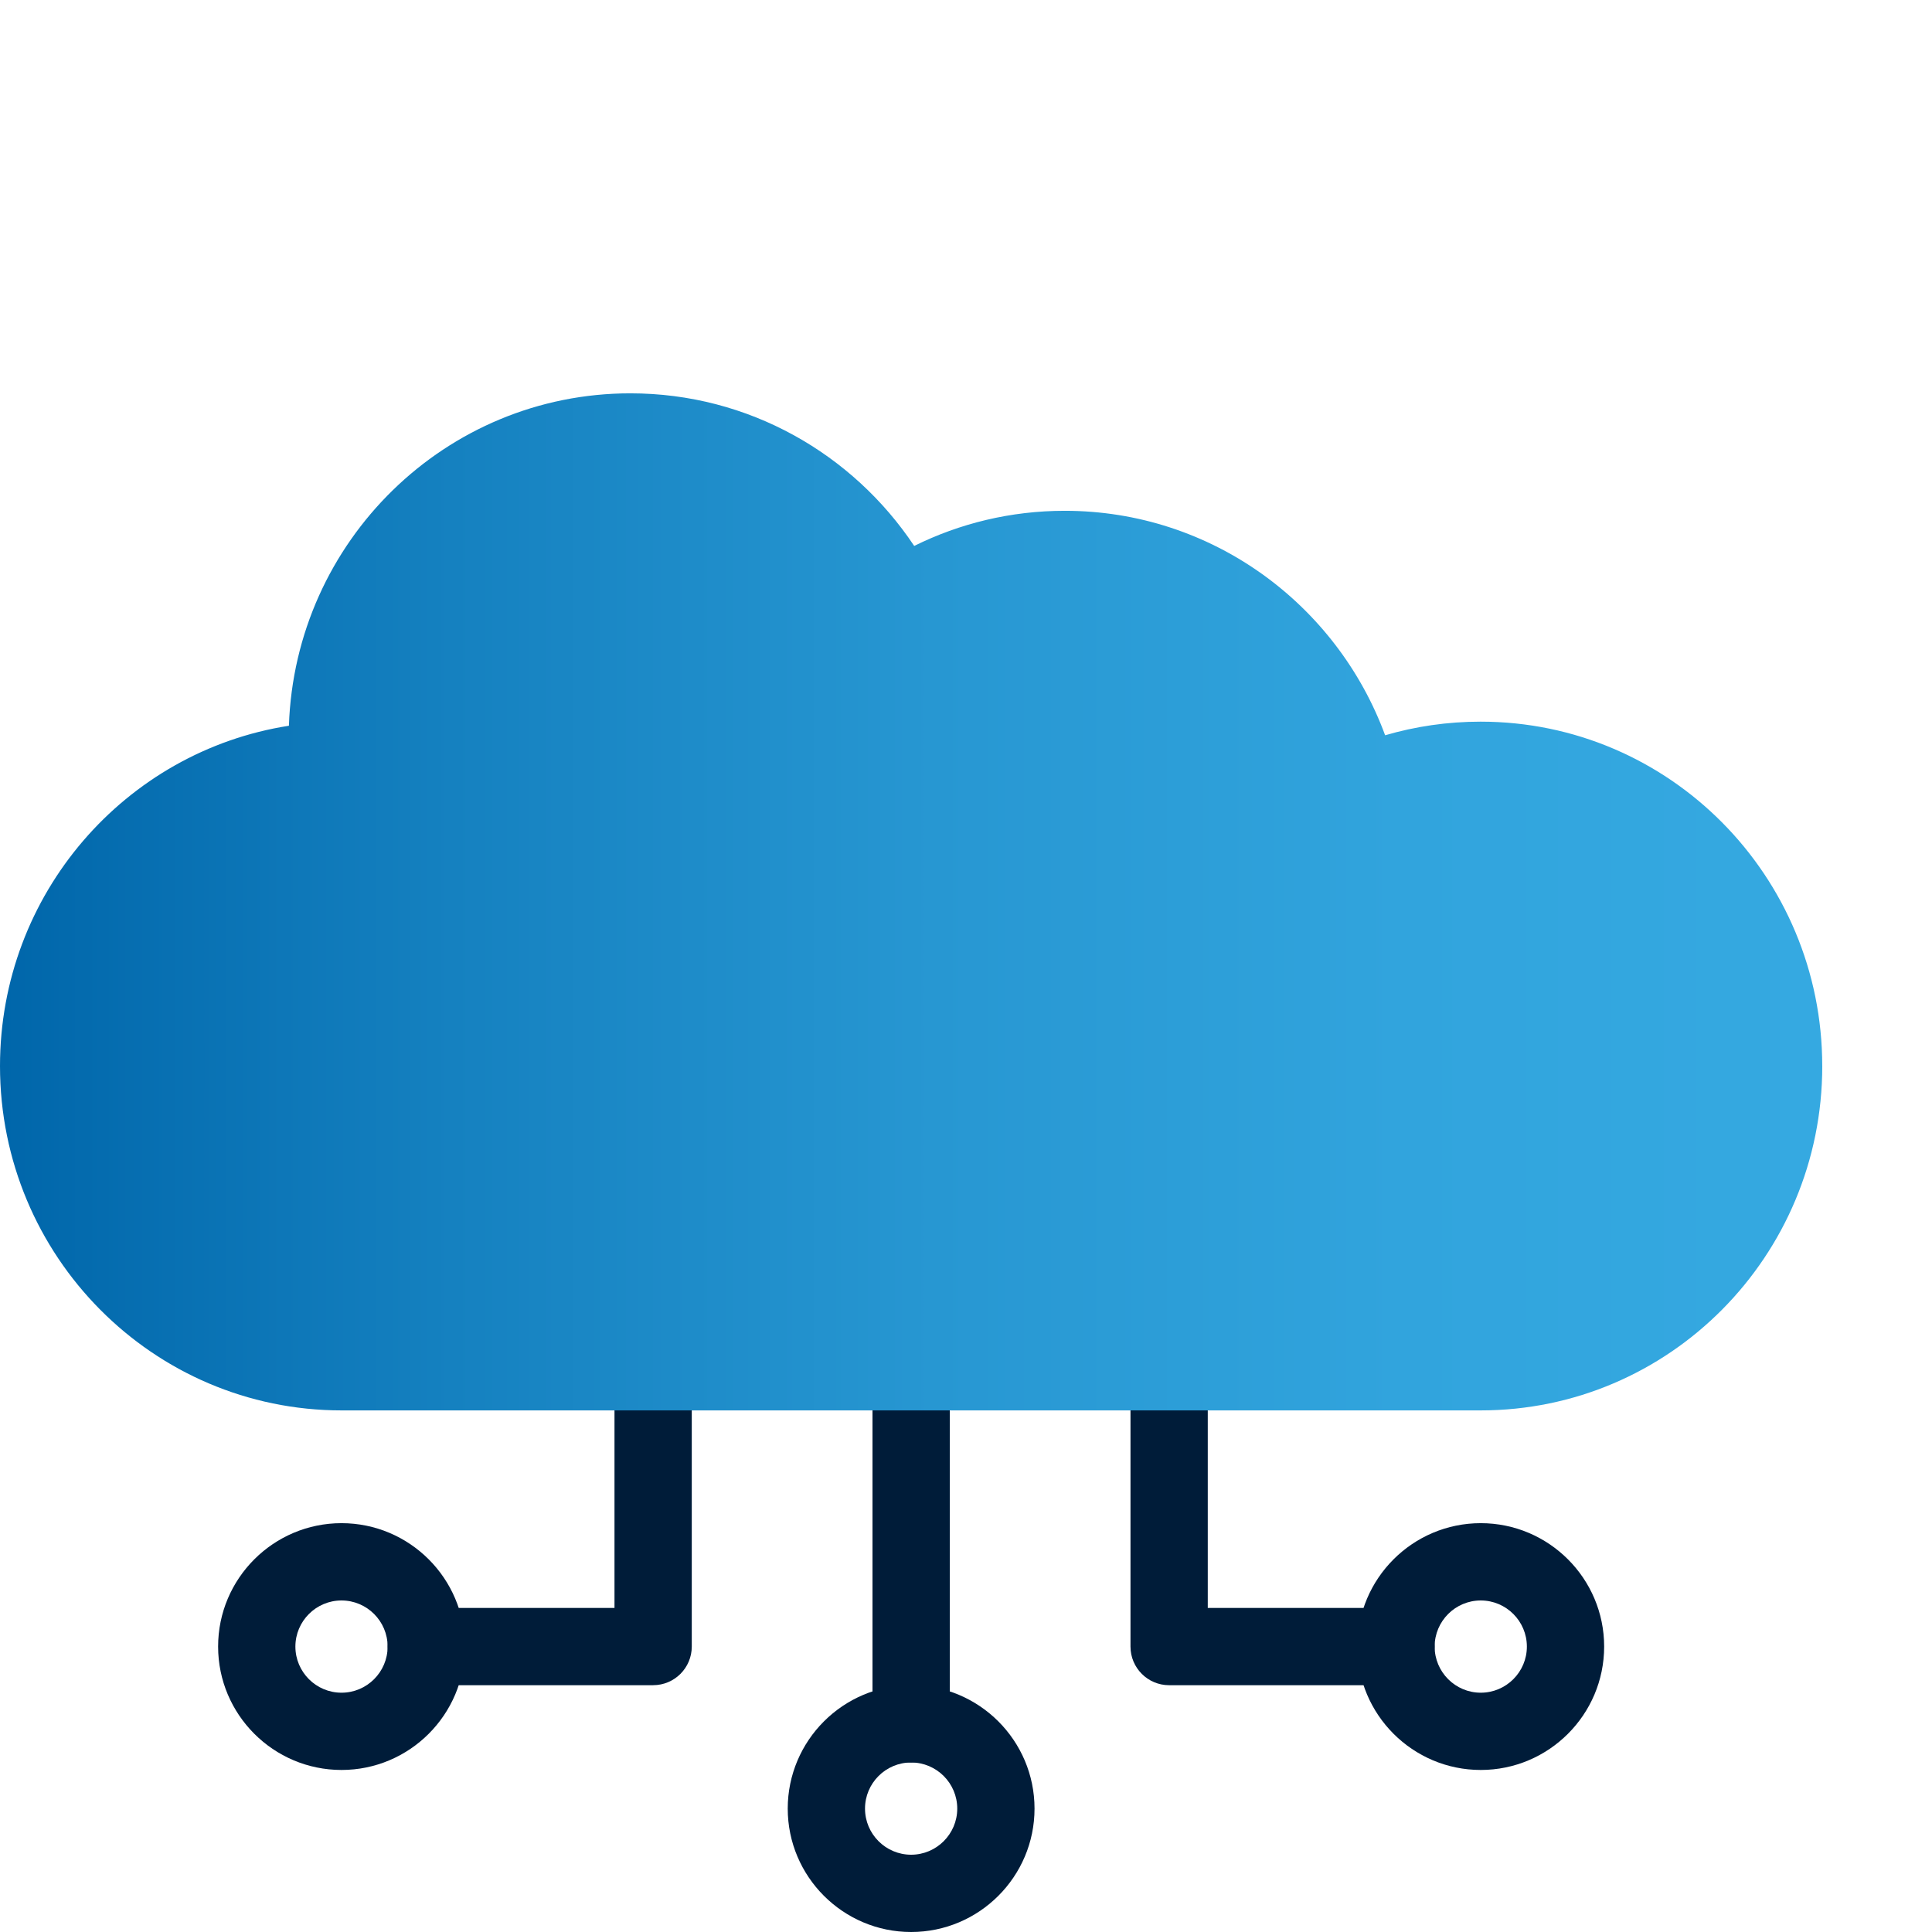
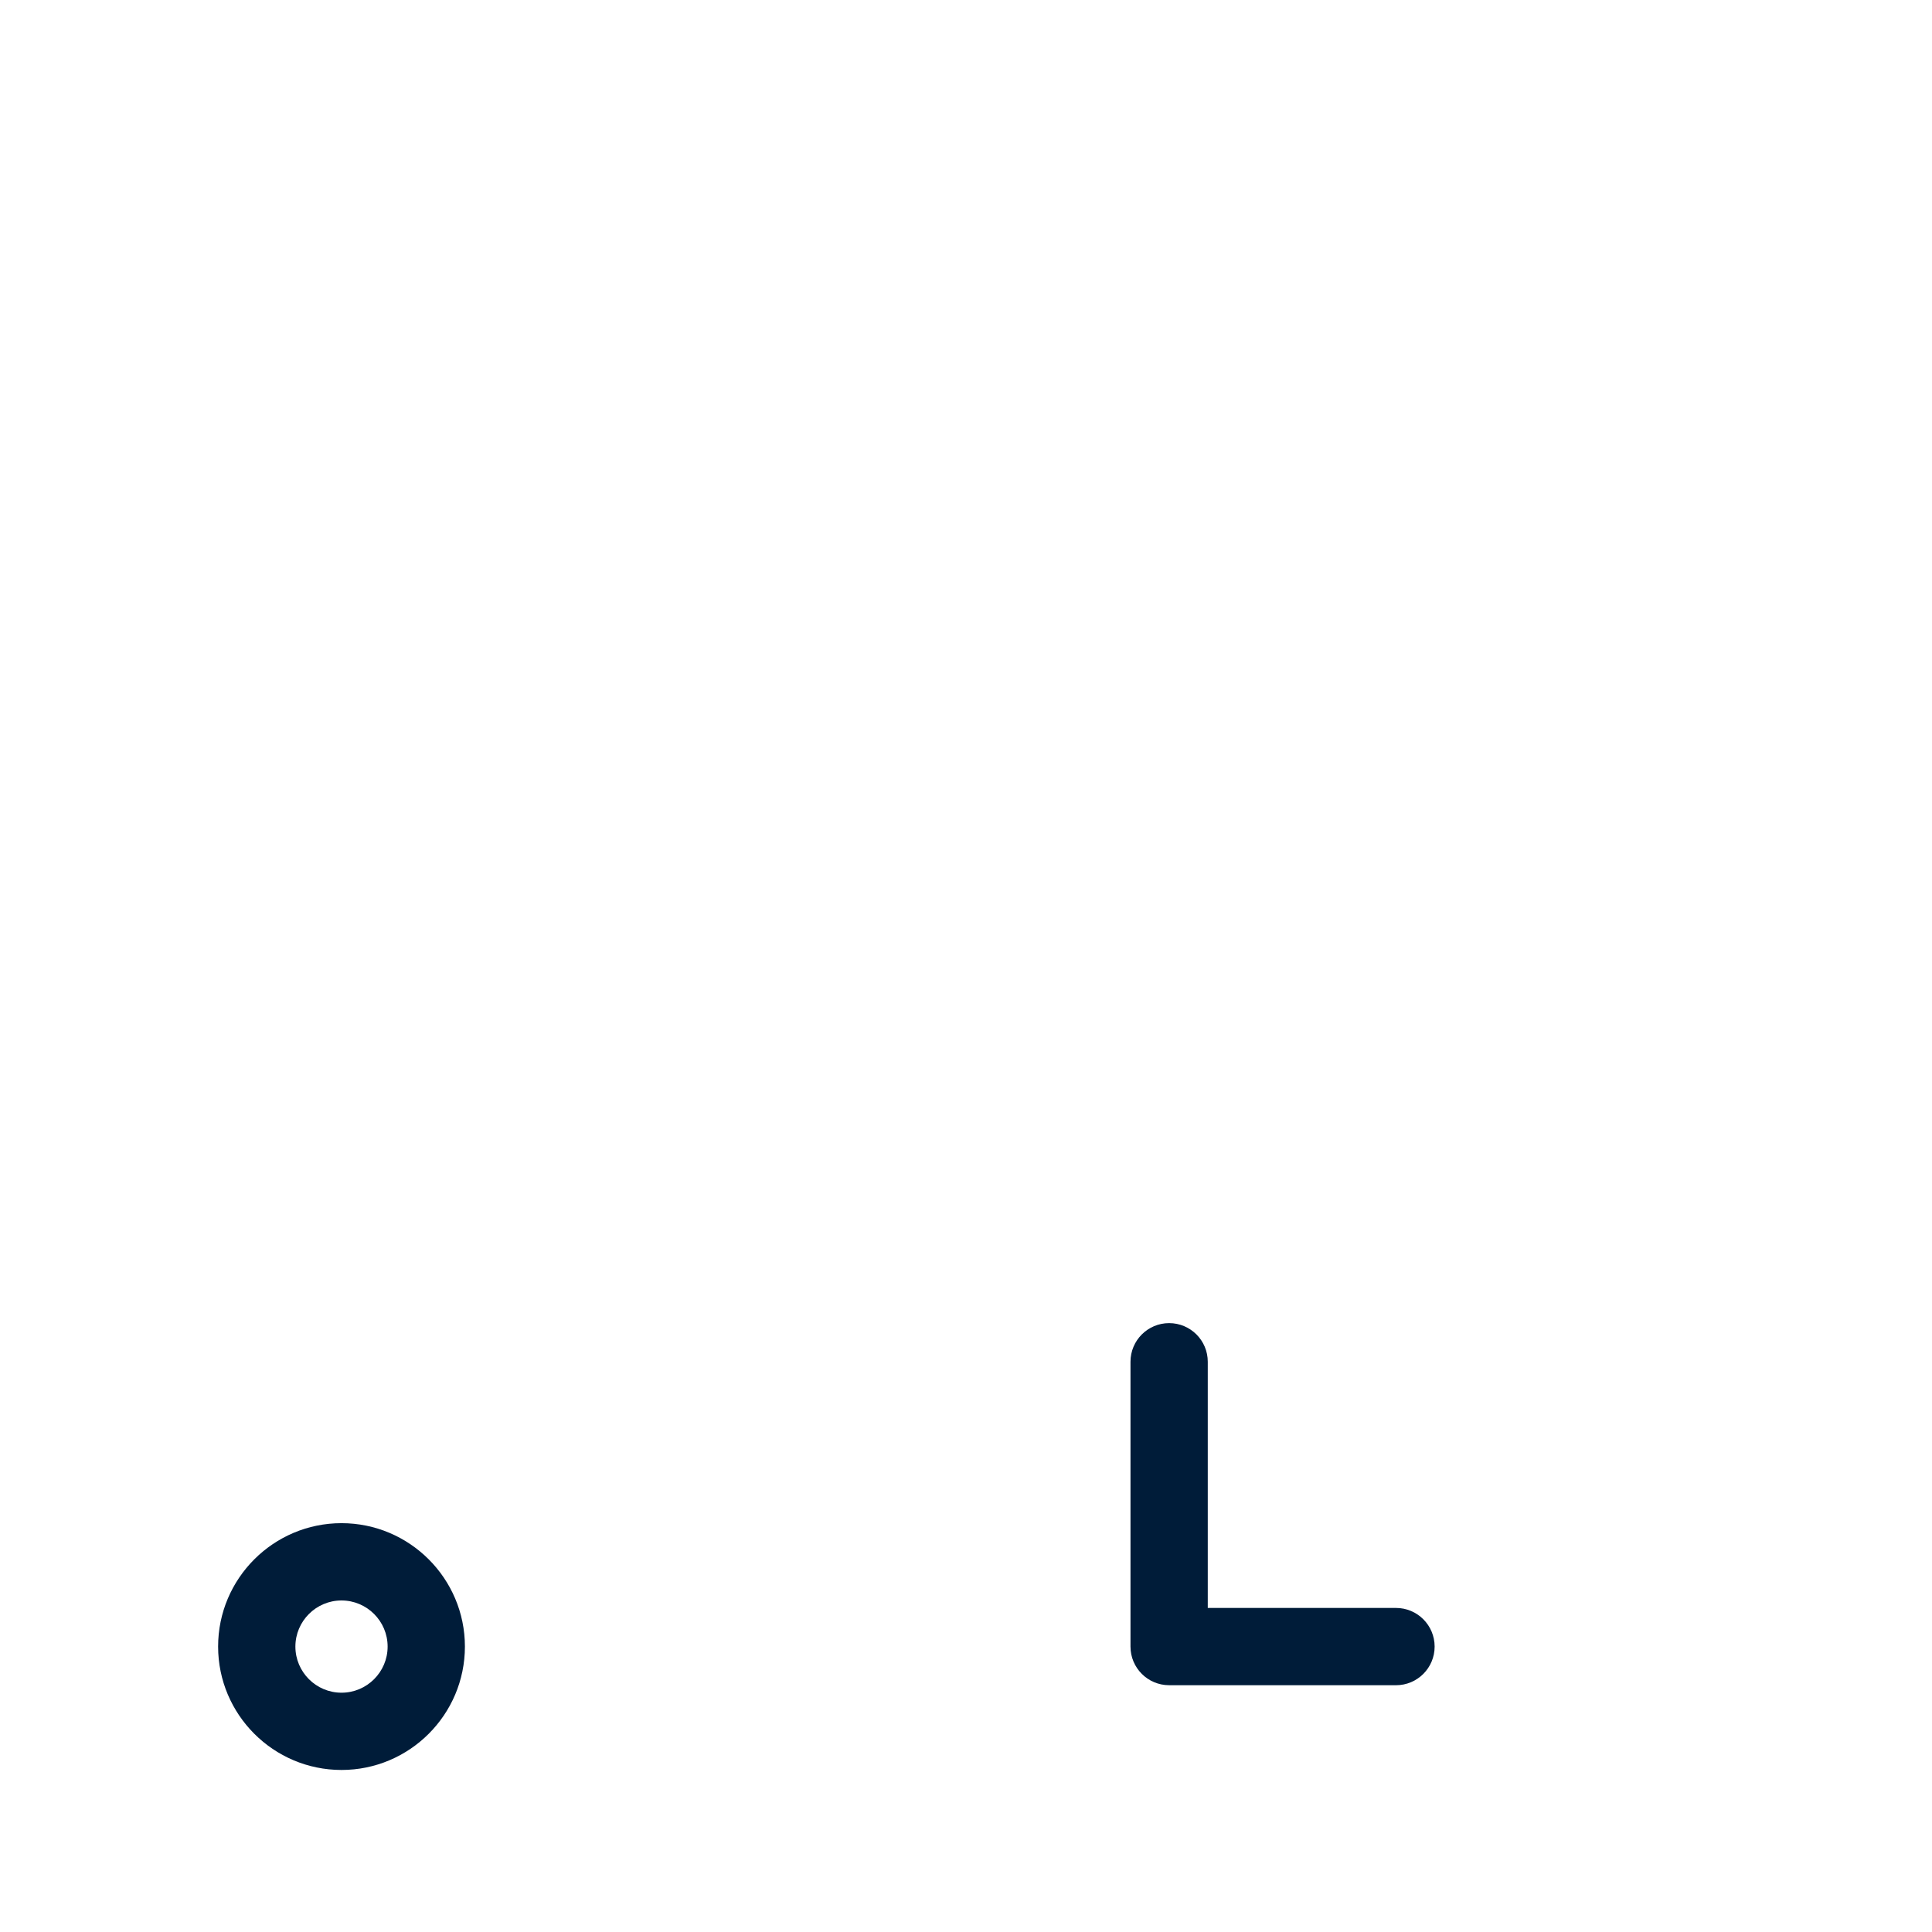
<svg xmlns="http://www.w3.org/2000/svg" id="Ebene_6" data-name="Ebene 6" width="85" height="85" viewBox="0 0 85 85">
  <defs>
    <style>
      .cls-1 {
        fill: url(#Marlink_Gradient);
      }

      .cls-2 {
        fill: #001c39;
      }
    </style>
    <linearGradient id="Marlink_Gradient" data-name="Marlink Gradient" x1="0" y1="39.678" x2="80.172" y2="39.678" gradientUnits="userSpaceOnUse">
      <stop offset="0" stop-color="#06a" />
      <stop offset=".248" stop-color="#1581c0" />
      <stop offset=".513" stop-color="#2797d2" />
      <stop offset=".768" stop-color="#31a4dd" />
      <stop offset="1" stop-color="#35a9e1" />
    </linearGradient>
  </defs>
  <g>
    <g>
-       <path class="cls-2" d="M65.147,77.871c-2.993,0-5.429-2.435-5.429-5.429s2.435-5.429,5.429-5.429,5.429,2.435,5.429,5.429-2.435,5.429-5.429,5.429ZM65.147,70.414c-1.119,0-2.029.91-2.029,2.029s.91,2.029,2.029,2.029,2.029-.91,2.029-2.029-.91-2.029-2.029-2.029Z" />
      <path class="cls-2" d="M61.418,74.142h-9.981c-.939,0-1.7-.761-1.7-1.7v-12.53c0-.939.761-1.7,1.7-1.7s1.7.761,1.7,1.7v10.831h8.281c.939,0,1.7.761,1.7,1.7s-.761,1.7-1.7,1.7Z" />
    </g>
    <g>
      <path class="cls-2" d="M15.025,77.871c-2.993,0-5.429-2.435-5.429-5.429s2.435-5.429,5.429-5.429,5.429,2.435,5.429,5.429-2.435,5.429-5.429,5.429ZM15.025,70.414c-1.119,0-2.029.91-2.029,2.029s.91,2.029,2.029,2.029,2.029-.91,2.029-2.029-.91-2.029-2.029-2.029Z" />
-       <path class="cls-2" d="M28.735,74.142h-9.981c-.939,0-1.7-.761-1.7-1.7s.761-1.7,1.7-1.7h8.281v-10.831c0-.939.761-1.7,1.7-1.7s1.7.761,1.7,1.7v12.53c0,.939-.761,1.7-1.7,1.7Z" />
    </g>
    <g>
-       <path class="cls-2" d="M40.086,85c-2.993,0-5.429-2.436-5.429-5.429s2.436-5.429,5.429-5.429,5.429,2.435,5.429,5.429-2.435,5.429-5.429,5.429ZM40.086,77.542c-1.119,0-2.029.91-2.029,2.029s.911,2.029,2.029,2.029,2.029-.911,2.029-2.029-.91-2.029-2.029-2.029Z" />
-       <path class="cls-2" d="M40.086,77.542c-.939,0-1.7-.761-1.7-1.7v-16.78c0-.939.761-1.7,1.7-1.7s1.7.761,1.7,1.7v16.78c0,.939-.761,1.7-1.7,1.7Z" />
-     </g>
+       </g>
  </g>
-   <path id="path3933" class="cls-1" d="M80.172,46.901c0,8.367-6.73,15.151-15.032,15.151H15.032c-8.302,0-15.032-6.783-15.032-15.151,0-7.572,5.511-13.847,12.711-14.971.274-8.125,6.896-14.625,15.023-14.625,5.203,0,9.789,2.665,12.487,6.714,1.998-.99,4.246-1.546,6.623-1.546,6.462,0,11.972,4.109,14.096,9.876,1.333-.39,2.741-.599,4.199-.599,8.302,0,15.032,6.784,15.032,15.151Z" />
</svg>